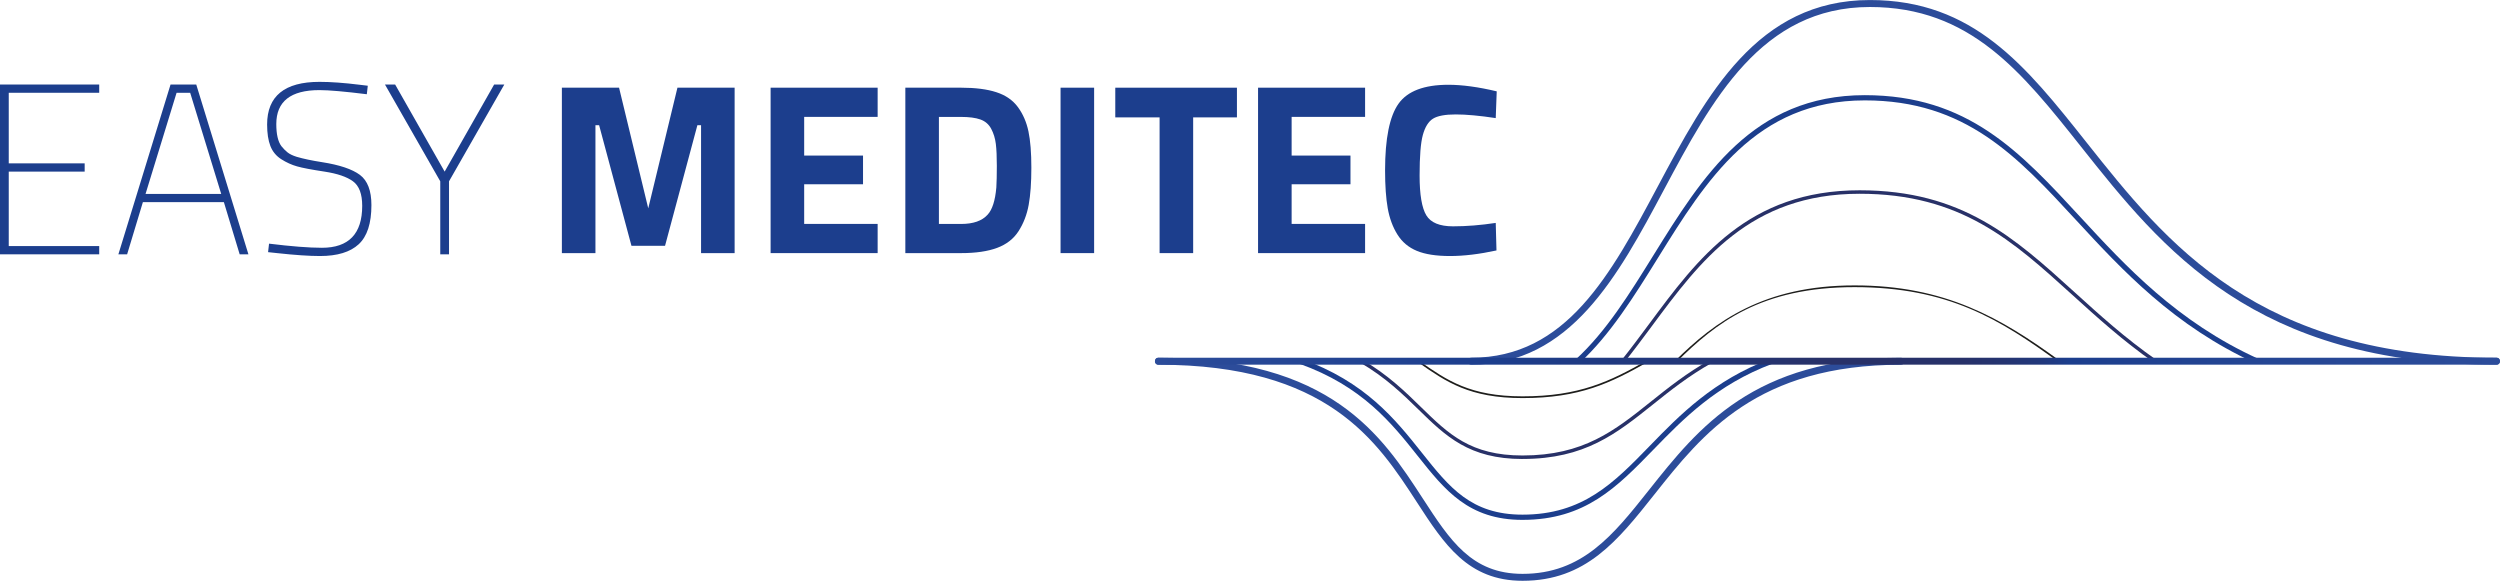
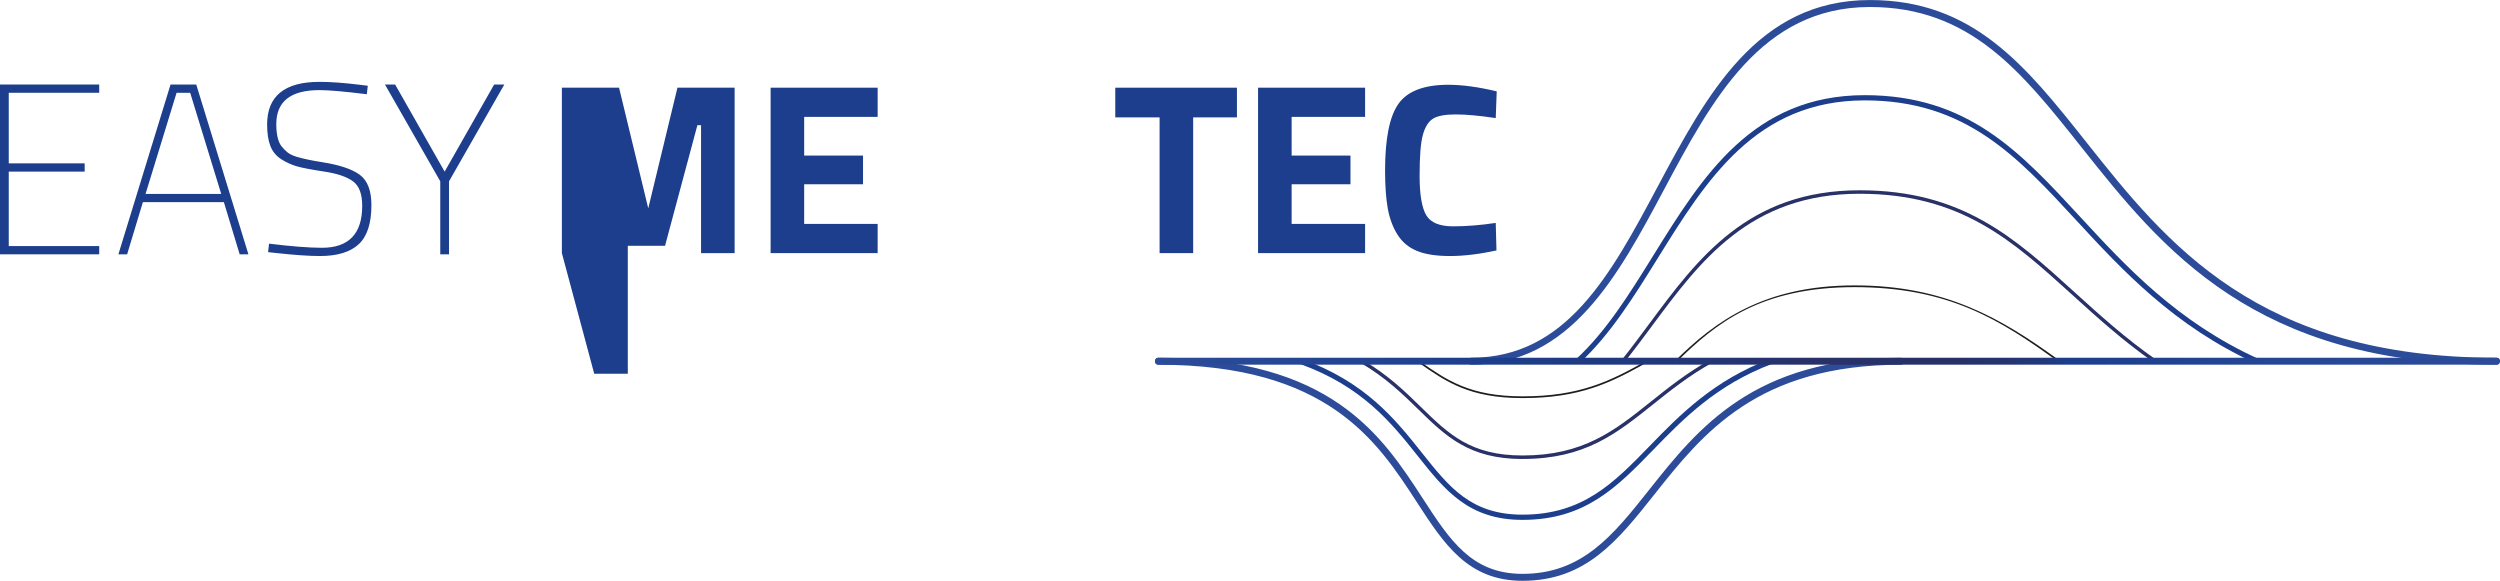
<svg xmlns="http://www.w3.org/2000/svg" id="Laag_2" data-name="Laag 2" viewBox="0 0 703.05 163.33">
  <defs>
    <style>
      .cls-1 {
        fill: #1e1e1c;
      }

      .cls-1, .cls-2, .cls-3, .cls-4, .cls-5 {
        stroke-width: 0px;
      }

      .cls-2 {
        fill: #1c3e8d;
      }

      .cls-3 {
        fill: #2c4c9a;
      }

      .cls-4 {
        fill: url(#Naamloos_verloop_2053);
      }

      .cls-5 {
        fill: #283168;
      }
    </style>
    <linearGradient id="Naamloos_verloop_2053" data-name="Naamloos verloop 2053" x1="324.79" y1="101.57" x2="703.05" y2="101.57" gradientUnits="userSpaceOnUse">
      <stop offset="0" stop-color="#2c4c9a" />
      <stop offset=".25" stop-color="#1c3e8d" />
      <stop offset=".5" stop-color="#283168" />
      <stop offset=".6" stop-color="#273169" />
      <stop offset=".63" stop-color="#253470" />
      <stop offset=".66" stop-color="#21387c" />
      <stop offset=".68" stop-color="#1c3e8d" />
      <stop offset=".81" stop-color="#244593" />
      <stop offset="1" stop-color="#2c4c9a" />
    </linearGradient>
  </defs>
  <g id="Laag_1-2" data-name="Laag 1">
    <g>
      <g>
        <path class="cls-2" d="M0,71.52V23.77h27.9v2.32H2.46v19.85h21.35v2.32H2.46v20.94h25.44v2.32H0Z" />
        <path class="cls-2" d="M33.29,71.52l14.67-47.75h7.23l14.67,47.75h-2.46l-4.44-14.67h-22.78l-4.43,14.67h-2.46ZM49.66,26.09l-8.73,28.45h21.28l-8.73-28.45h-3.82Z" />
        <path class="cls-2" d="M89.84,25.34c-8.09,0-12.14,3.18-12.14,9.55,0,2.86.48,4.93,1.43,6.21.55.68,1.11,1.26,1.71,1.74.59.48,1.45.9,2.59,1.26,1.87.55,4.23,1.05,7.1,1.5,4.96.77,8.51,1.97,10.68,3.58,2.16,1.62,3.24,4.45,3.24,8.49,0,5.14-1.19,8.81-3.58,11.02-2.39,2.21-6.02,3.31-10.88,3.31-3,0-7.03-.27-12.07-.82l-2.53-.27.27-2.39c6.28.77,11.23,1.16,14.87,1.16,7.55,0,11.33-3.93,11.33-11.8,0-3.32-.86-5.62-2.59-6.89-1.73-1.27-4.4-2.18-8.02-2.73s-6.18-1.03-7.71-1.47c-1.52-.43-3-1.1-4.43-2.01-1.43-.91-2.46-2.15-3.07-3.72-.61-1.57-.92-3.58-.92-6.04,0-8,4.91-12,14.73-12,3.14,0,6.91.27,11.33.82l2.25.27-.27,2.39c-6.23-.77-10.66-1.16-13.3-1.16Z" />
        <path class="cls-2" d="M126.27,71.52h-2.46v-20.53l-15.55-27.22h2.86l13.92,24.49,13.92-24.49h2.86l-15.55,27.22v20.53Z" />
      </g>
      <g>
-         <path class="cls-2" d="M158.01,71.18V24.66h16.08l8.21,33.93,8.21-33.93h16.08v46.52h-9.44v-35.98h-1.03l-9.1,33.93h-9.44l-9.1-33.93h-1.03v35.98h-9.44Z" />
+         <path class="cls-2" d="M158.01,71.18V24.66h16.08l8.21,33.93,8.21-33.93h16.08v46.52h-9.44v-35.98h-1.03l-9.1,33.93h-9.44h-1.03v35.98h-9.44Z" />
        <path class="cls-2" d="M216.71,71.18V24.66h30.1v8.21h-20.66v10.88h16.55v8.07h-16.55v11.15h20.66v8.21h-30.1Z" />
-         <path class="cls-2" d="M270.27,71.18h-15.67V24.66h15.67c4.01,0,7.32.42,9.92,1.27,2.6.84,4.62,2.23,6.05,4.17s2.43,4.22,2.98,6.84c.55,2.62.82,6.03.82,10.23s-.25,7.67-.75,10.43c-.5,2.76-1.45,5.22-2.84,7.39s-3.41,3.74-6.05,4.72c-2.64.98-6.02,1.47-10.12,1.47ZM280.19,52.71c.09-1.46.14-3.48.14-6.05s-.09-4.64-.28-6.19-.62-2.96-1.3-4.24c-.68-1.28-1.7-2.15-3.04-2.63-1.35-.48-3.16-.72-5.44-.72h-6.23v30.1h6.23c3.42,0,5.91-.87,7.46-2.6,1.32-1.41,2.14-3.97,2.46-7.66Z" />
-         <path class="cls-2" d="M298.25,71.18V24.66h9.44v46.52h-9.44Z" />
        <path class="cls-2" d="M313.64,33.01v-8.35h34.21v8.35h-12.31v38.17h-9.44v-38.17h-12.45Z" />
        <path class="cls-2" d="M353.79,71.18V24.66h30.1v8.21h-20.66v10.88h16.55v8.07h-16.55v11.15h20.66v8.21h-30.1Z" />
        <path class="cls-2" d="M420.84,70.43c-4.83,1.05-9.19,1.57-13.07,1.57s-6.98-.48-9.3-1.44c-2.33-.96-4.15-2.48-5.47-4.58-1.32-2.1-2.23-4.56-2.74-7.39-.5-2.83-.75-6.39-.75-10.67,0-8.98,1.27-15.24,3.8-18.78,2.53-3.53,7.19-5.3,13.99-5.3,3.92,0,8.46.62,13.61,1.85l-.28,7.52c-4.51-.68-8.27-1.03-11.25-1.03s-5.12.4-6.4,1.2c-1.28.8-2.22,2.32-2.84,4.55s-.92,6.04-.92,11.42.63,9.11,1.88,11.19,3.76,3.11,7.53,3.11,7.76-.32,12-.96l.21,7.73Z" />
      </g>
      <g>
        <path class="cls-1" d="M428.17,111.95c-14.91,0-21.46-4.56-29.04-9.84l-.48-.34c-.11-.08-.14-.23-.06-.34.08-.11.23-.14.34-.06l.48.34c7.51,5.23,14,9.75,28.76,9.75,15.97,0,24.57-4.18,34.98-10.1.11-.07.27-.03.33.09.07.12.03.27-.09.34-10.48,5.95-19.14,10.16-35.23,10.16Z" />
        <g>
          <path class="cls-3" d="M428.17,163.33c-15.36,0-22.02-10.25-29.72-22.11-11.18-17.22-25.09-38.65-72.68-38.65-.54,0-.98-.44-.98-.98s.44-.98.98-.98c48.65,0,62.89,21.93,74.33,39.55,7.7,11.85,13.78,21.22,28.07,21.22,16.84,0,25.51-10.92,35.55-23.57,13.84-17.43,29.52-37.2,70.9-37.2.54,0,.98.44.98.98s-.44.98-.98.98c-40.43,0-55.8,19.37-69.35,36.45-10.35,13.05-19.3,24.31-37.09,24.31Z" />
          <path class="cls-2" d="M428.17,146.2c-15.19,0-21.81-8.33-29.48-17.98-7.31-9.2-15.6-19.63-33.34-25.95-.38-.14-.58-.56-.45-.94.14-.38.56-.59.94-.45,18.13,6.46,26.56,17.06,34,26.42,7.74,9.74,13.85,17.43,28.32,17.43,17,0,25.71-8.96,35.79-19.34,8.41-8.66,17.95-18.48,34.03-24.5.38-.14.81.05.95.43.14.38-.05.81-.43.95-15.77,5.9-25.18,15.59-33.49,24.14-10.32,10.62-19.22,19.79-36.85,19.79Z" />
          <path class="cls-5" d="M428.17,129.08c-15.03,0-21.62-6.44-29.24-13.89-4.34-4.24-9.26-9.05-16.37-13.19-.23-.14-.31-.44-.18-.67.13-.24.43-.32.67-.18,7.22,4.2,12.18,9.05,16.56,13.33,7.78,7.6,13.93,13.61,28.56,13.61,17.14,0,25.89-6.99,36.02-15.09,5-4,10.17-8.13,16.83-11.86.23-.13.53-.05.67.19.13.24.05.54-.19.67-6.59,3.69-11.73,7.8-16.69,11.77-10.27,8.21-19.14,15.3-36.63,15.3Z" />
          <path class="cls-3" d="M702.07,102.56c-68.18,0-94.04-32.58-116.86-61.33-16.72-21.07-31.16-39.26-59.35-39.26-30.5,0-44.44,26.12-57.92,51.38-12.91,24.2-26.27,49.21-54.23,49.21-.54,0-.98-.44-.98-.98s.44-.98.98-.98c26.78,0,39.27-23.4,52.49-48.17,13.75-25.77,27.97-52.42,59.66-52.42,29.14,0,43.85,18.54,60.89,40.01,22.54,28.4,48.08,60.58,115.31,60.58.54,0,.98.44.98.98s-.44.98-.98.98Z" />
          <path class="cls-2" d="M634.8,102.31c-.1,0-.21-.02-.31-.07-23.13-10.52-37.66-26.27-50.49-40.16-16.76-18.17-31.24-33.85-59.58-33.85-30.68,0-44.65,22.51-58.17,44.29-6.6,10.64-13.43,21.65-22.07,29.6-.3.28-.77.26-1.04-.04-.28-.3-.26-.77.04-1.04,8.49-7.81,14.97-18.25,21.82-29.29,13.73-22.12,27.92-44.99,59.42-44.99,28.99,0,43.67,15.91,60.67,34.33,12.73,13.79,27.16,29.43,50.01,39.82.37.17.53.61.37.98-.13.27-.39.43-.67.43Z" />
          <path class="cls-5" d="M606.07,102.07c-.1,0-.2-.03-.28-.09-8.79-6.14-16.02-12.71-23.02-19.06-16.81-15.25-31.32-28.43-59.8-28.43-30.85,0-44.86,18.91-58.41,37.19-2.51,3.39-5.11,6.89-7.76,10.2-.17.21-.48.25-.69.08-.21-.17-.25-.48-.08-.69,2.64-3.29,5.23-6.79,7.74-10.17,13.69-18.48,27.85-37.59,59.2-37.59,28.86,0,43.5,13.29,60.46,28.68,6.97,6.33,14.18,12.87,22.92,18.98.22.16.28.46.12.69-.1.14-.25.21-.4.21Z" />
          <path class="cls-1" d="M578.98,101.82c-.05,0-.1-.02-.14-.05-16.36-11.91-30.97-21.02-57.31-21.02s-39,10.09-50.01,20.99c-.1.09-.25.1-.35,0-.1-.1-.09-.25,0-.35,11.09-10.98,24.86-21.13,50.36-21.13s41.17,9.15,57.6,21.11c.11.08.13.23.05.34-.05.07-.12.1-.2.1Z" />
          <path class="cls-4" d="M702.21,102.56h-376.58c-.47,0-.84-.44-.84-.98s.38-.98.84-.98h376.58c.47,0,.84.44.84.98s-.38.98-.84.98Z" />
        </g>
      </g>
    </g>
  </g>
</svg>